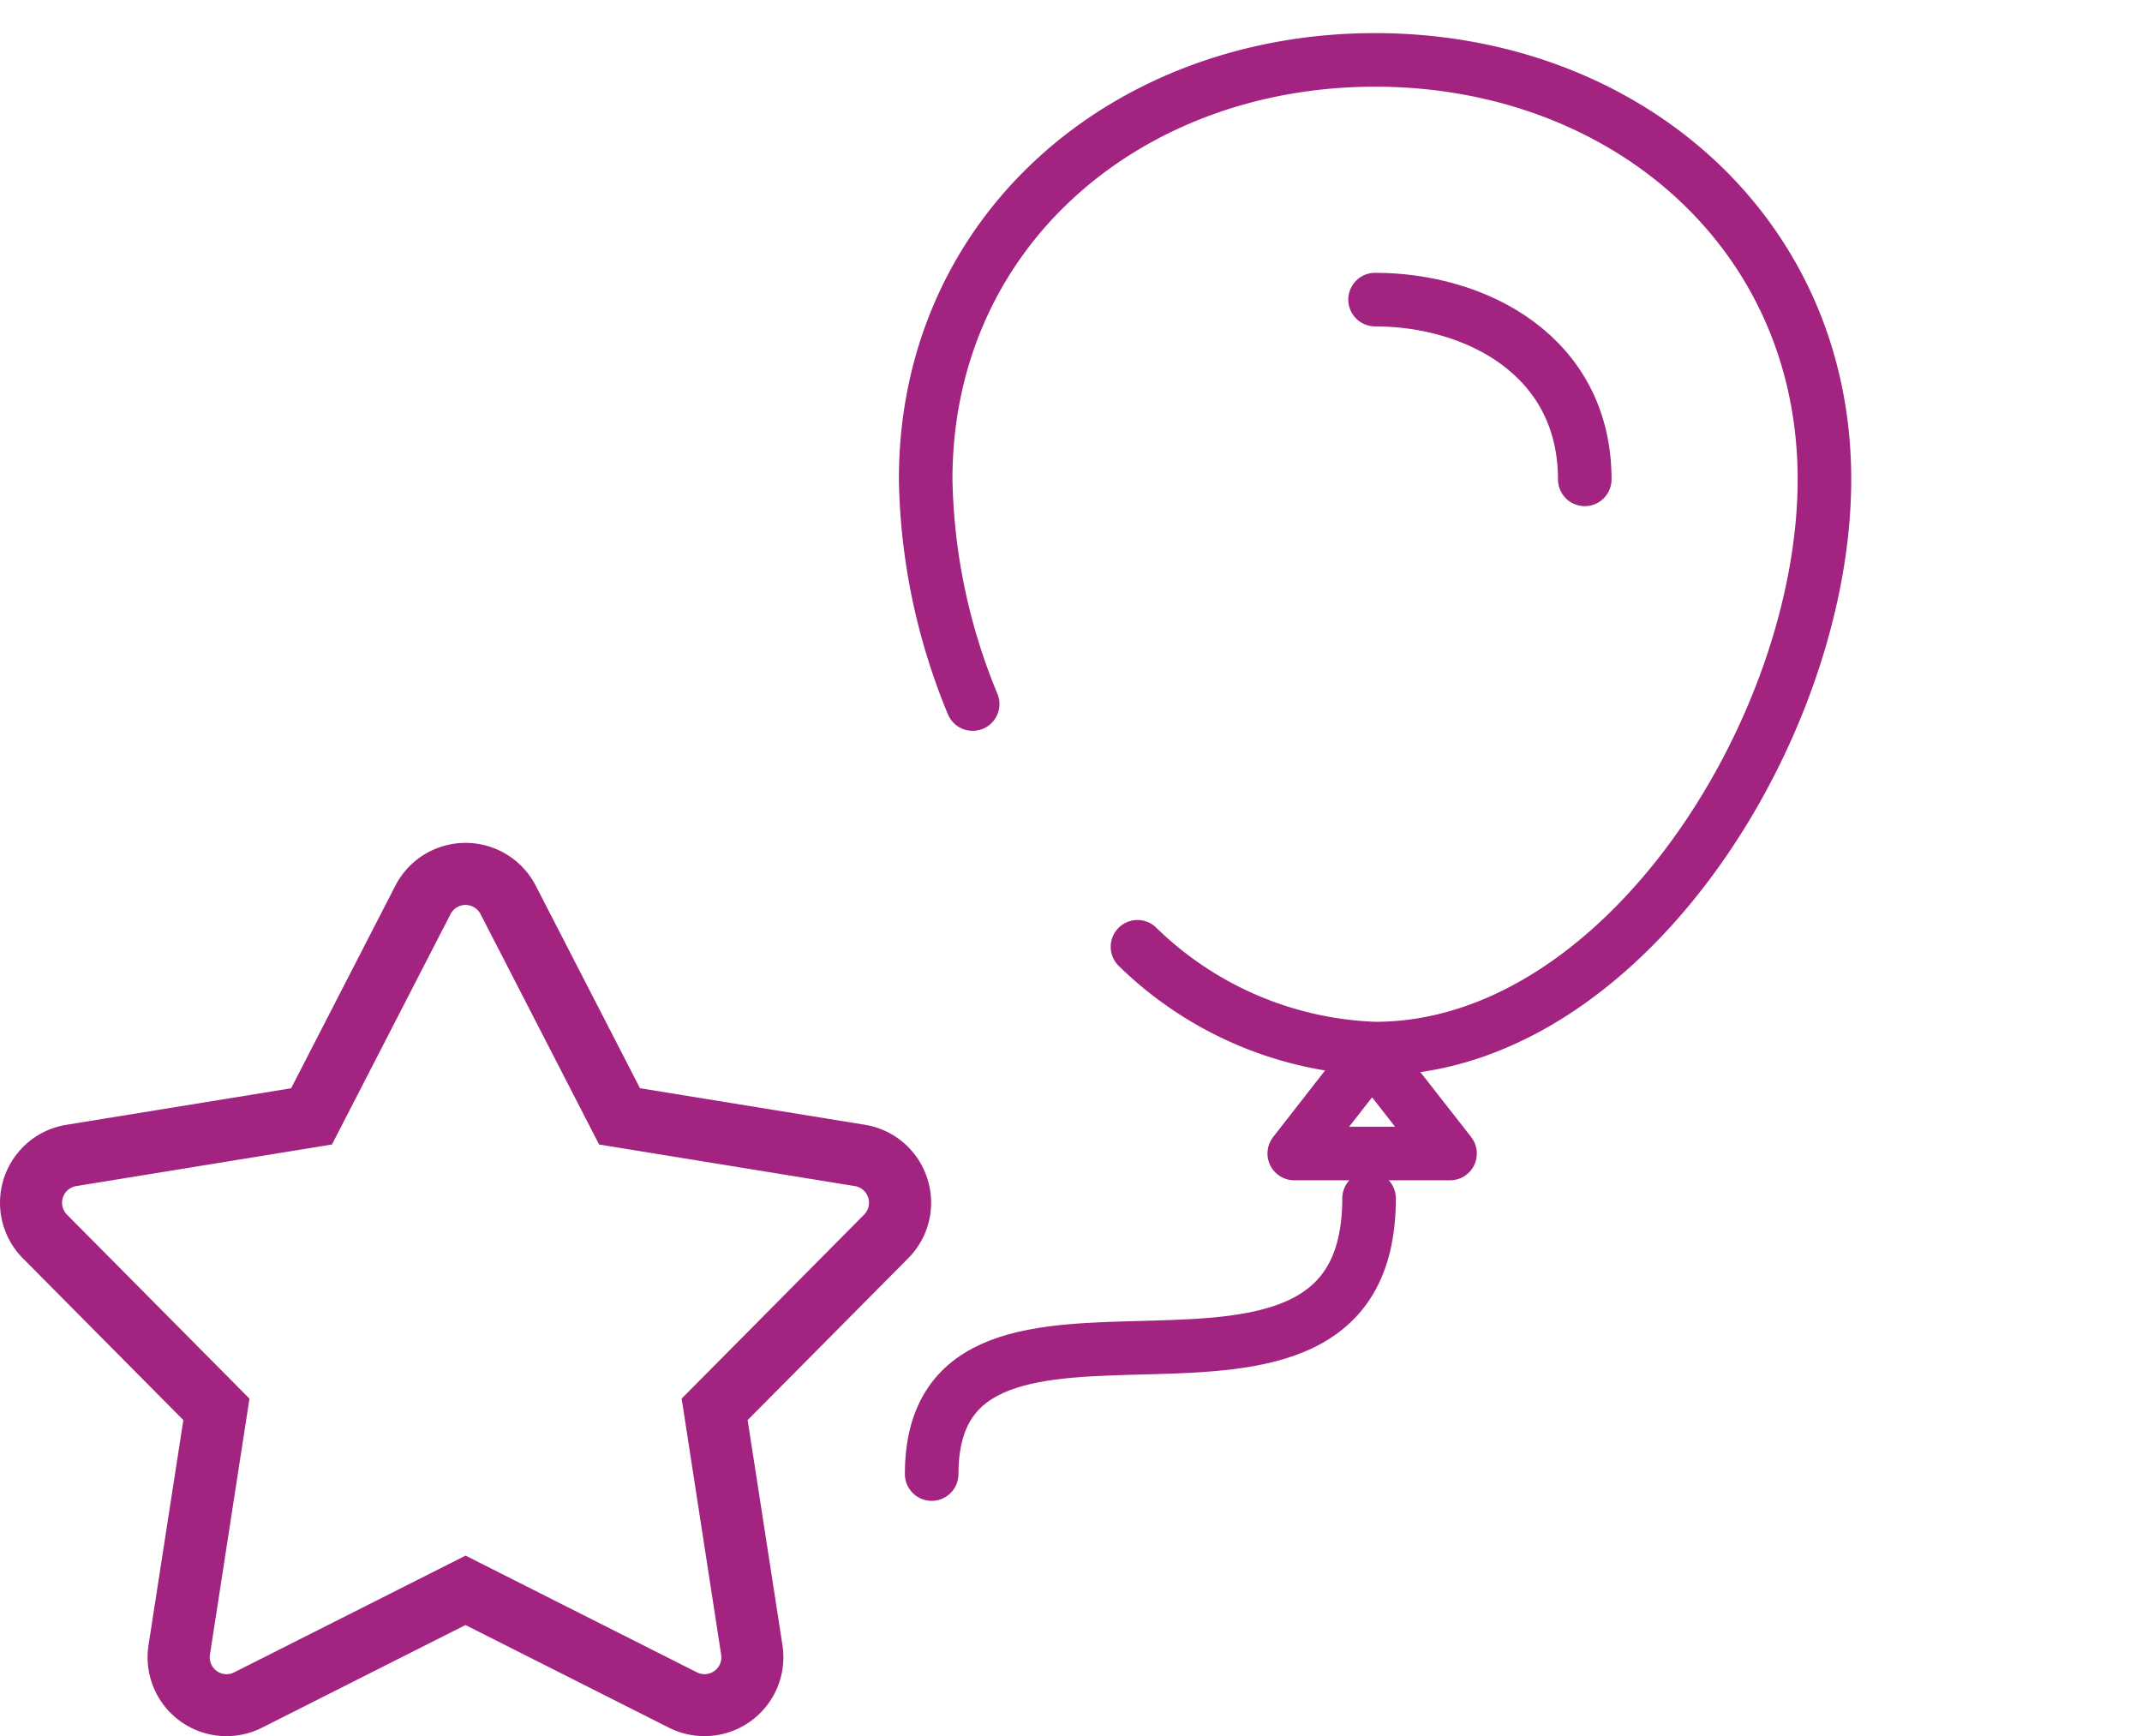
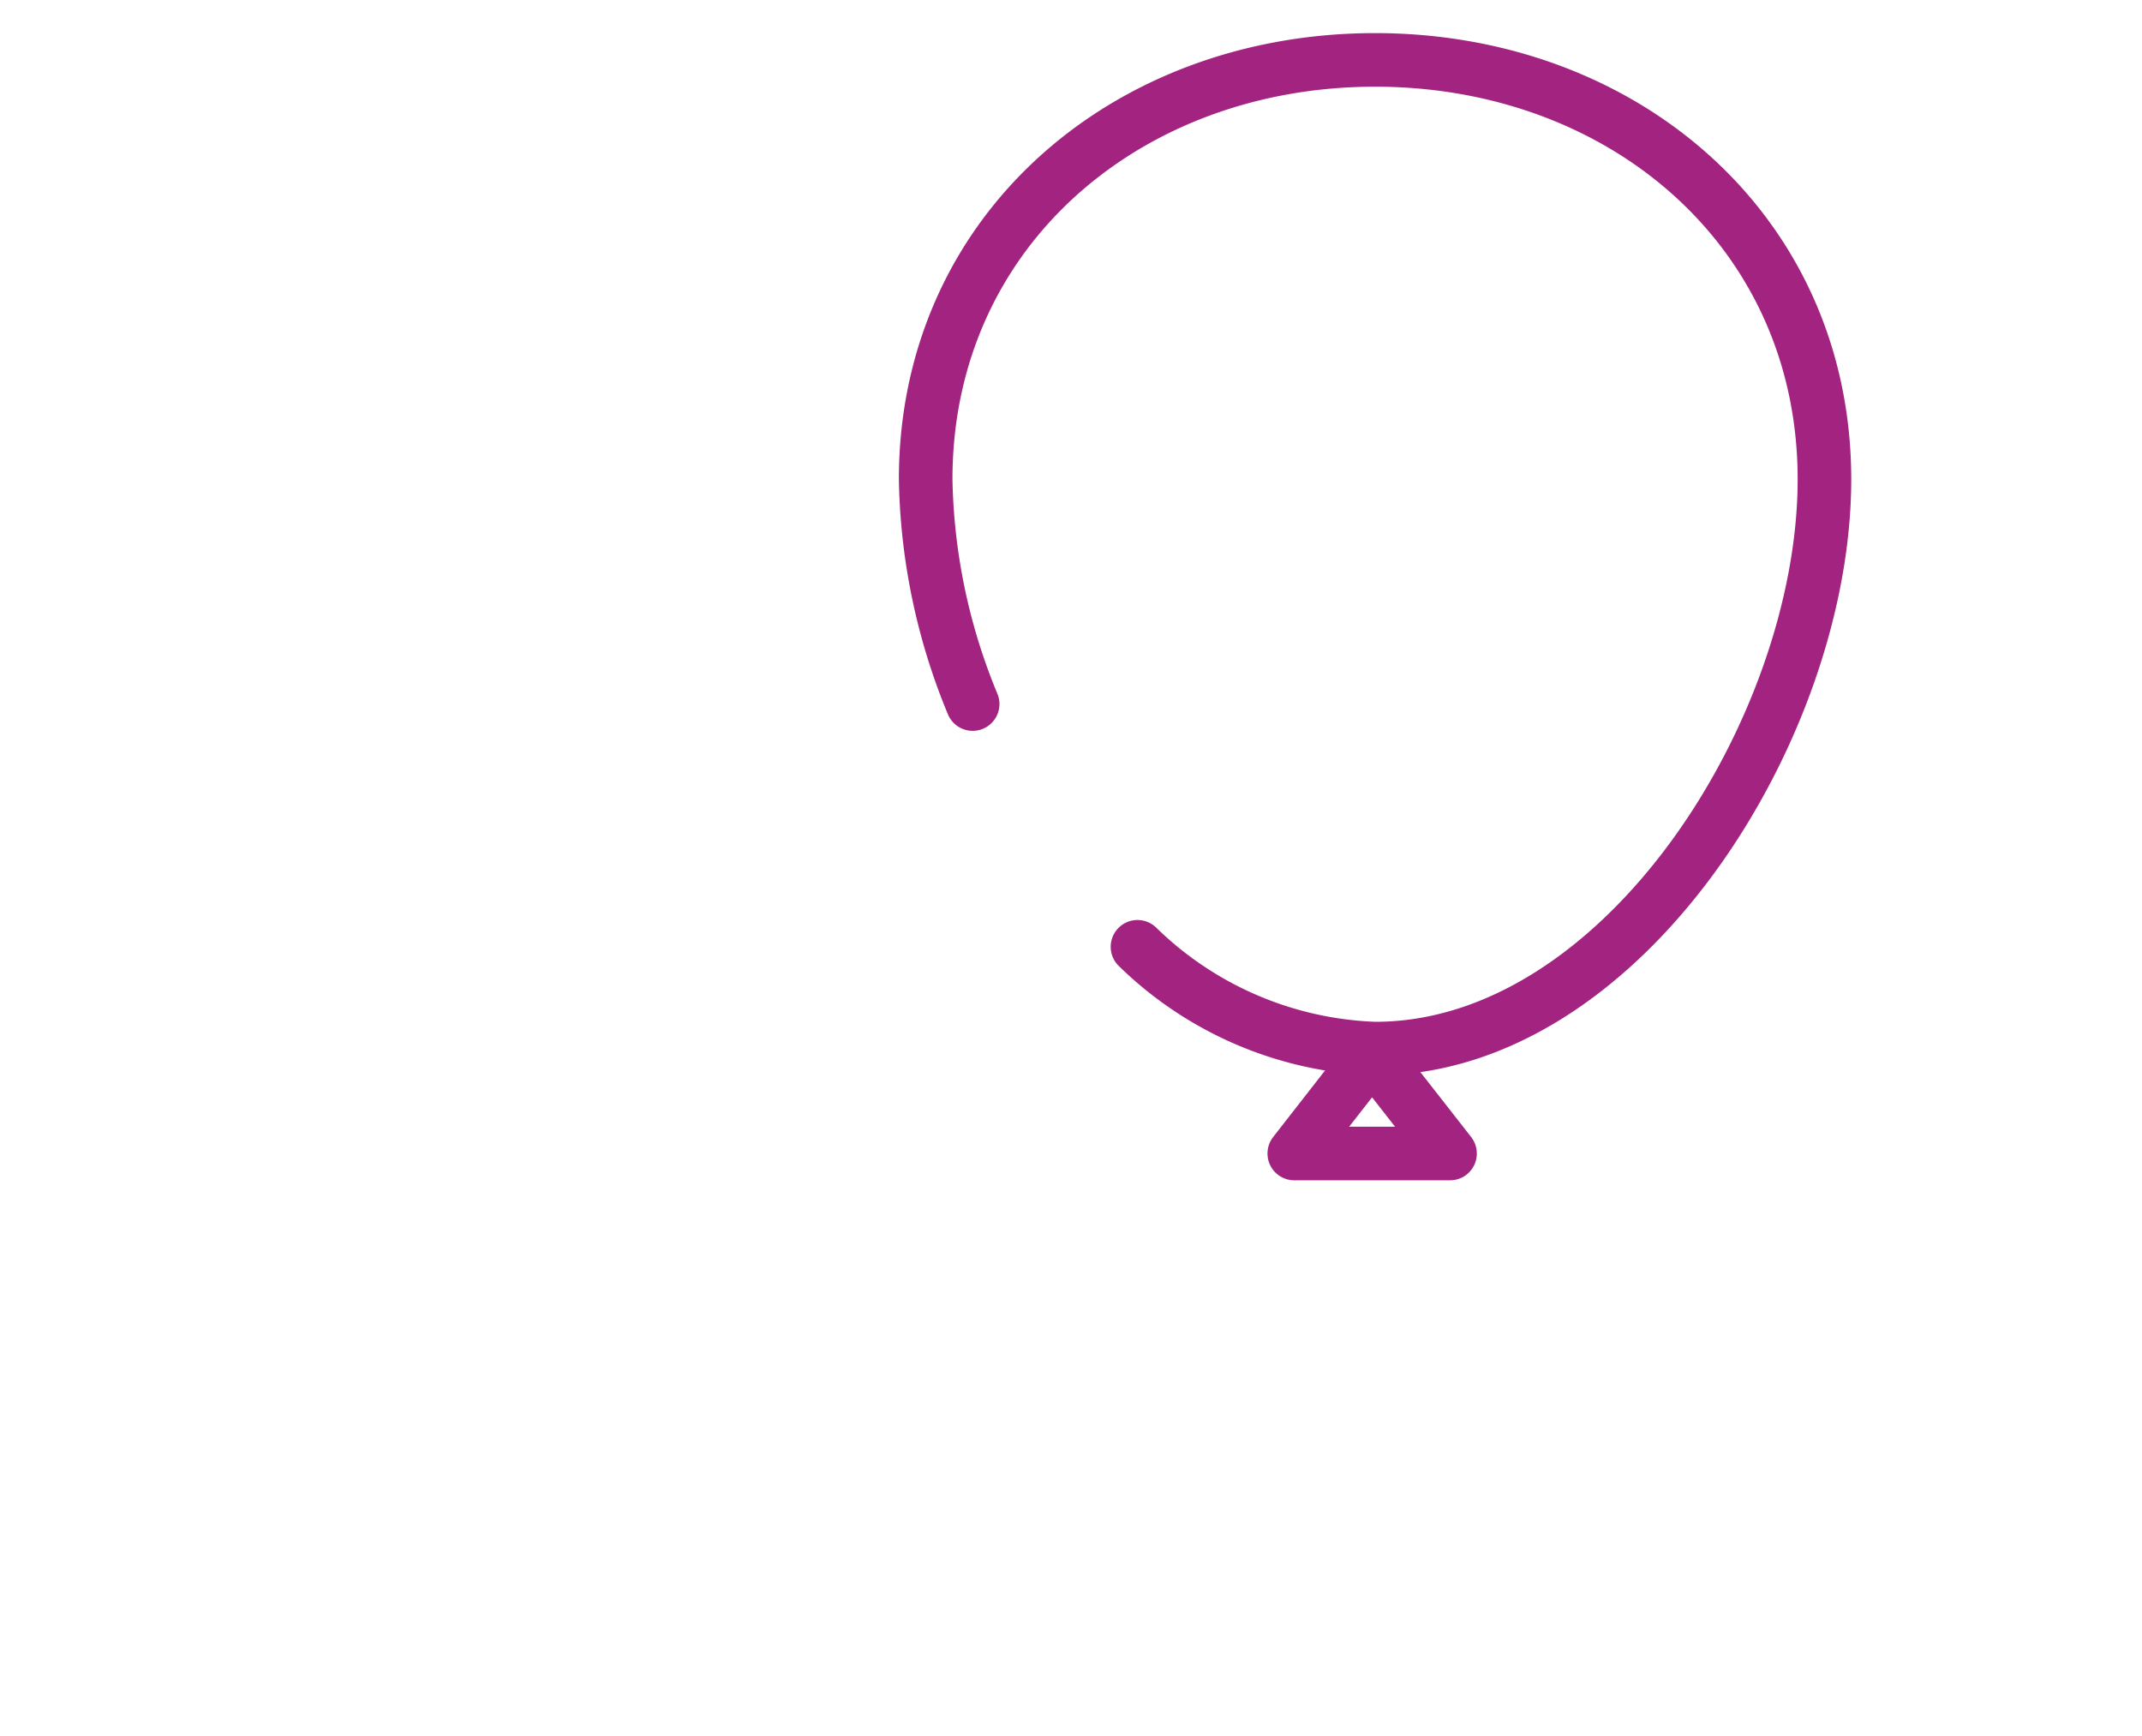
<svg xmlns="http://www.w3.org/2000/svg" id="Group_230" data-name="Group 230" width="79.958" height="64.807" viewBox="0 0 79.958 64.807">
  <defs>
    <clipPath id="clip-path">
      <path id="path981" d="M57.258-682.665H0v57.258H57.258Z" transform="translate(0 682.665)" stroke="#a22480" stroke-width="2" />
    </clipPath>
  </defs>
-   <path id="Path_67" data-name="Path 67" d="M36.114,14.936a2.935,2.935,0,0,0-2.33-2l-8.393-1.364L21.5,4.013a2.947,2.947,0,0,0-5.241,0l-3.891,7.561L3.975,12.938a2.947,2.947,0,0,0-1.619,4.984l5.989,6.037-1.3,8.4a2.945,2.945,0,0,0,4.24,3.08l7.592-3.83,7.592,3.83a2.946,2.946,0,0,0,4.24-3.08l-1.3-8.4L35.4,17.922A2.935,2.935,0,0,0,36.114,14.936ZM33.758,16.29l-6.812,6.867,1.475,9.559a.628.628,0,0,1-.906.658L18.88,29.018l-8.636,4.357a.628.628,0,0,1-.906-.658l1.475-9.559L4,16.29a.63.63,0,0,1,.346-1.065l9.547-1.552,4.426-8.6a.63.63,0,0,1,1.12,0l4.426,8.6,9.547,1.552a.63.63,0,0,1,.346,1.065Z" transform="translate(-1.501 29.047)" fill="#a22480" />
  <g id="g975" transform="translate(22.7 0)">
    <g id="g977">
      <g id="g979" clip-path="url(#clip-path)">
        <g id="g985" transform="translate(12.078 44.733)">
-           <path id="path987" d="M-194.666-112.378c0-9.282,16.327.112,16.327-10.289" transform="translate(194.666 122.666)" fill="rgba(0,0,0,0)" stroke="#a22480" stroke-linecap="round" stroke-linejoin="round" stroke-width="2" />
-         </g>
+           </g>
        <g id="g989" transform="translate(11.854 2.237)">
          <path id="path991" d="M-297.823-361.563a13.357,13.357,0,0,0,8.868,3.8c9.265,0,16.775-11.984,16.775-21.248s-7.51-15.656-16.775-15.656-16.775,6.392-16.775,15.656a22.872,22.872,0,0,0,1.754,8.387" transform="translate(305.73 394.666)" fill="rgba(0,0,0,0)" stroke="#a22480" stroke-linecap="round" stroke-linejoin="round" stroke-width="2" />
        </g>
        <g id="g993" transform="translate(28.629 11.183)">
-           <path id="path995" d="M-93.333,0c3.77,0,7.828,2.1,7.828,6.71" transform="translate(93.333)" fill="rgba(0,0,0,0)" stroke="#a22480" stroke-linecap="round" stroke-linejoin="round" stroke-width="2" />
-         </g>
+           </g>
        <g id="g997" transform="translate(25.609 39.477)">
          <path id="path999" d="M-30.314,0l2.8,3.579h-5.815L-30.537,0" transform="translate(33.333)" fill="rgba(0,0,0,0)" stroke="#a22480" stroke-linecap="round" stroke-linejoin="round" stroke-width="2" />
        </g>
      </g>
    </g>
  </g>
</svg>